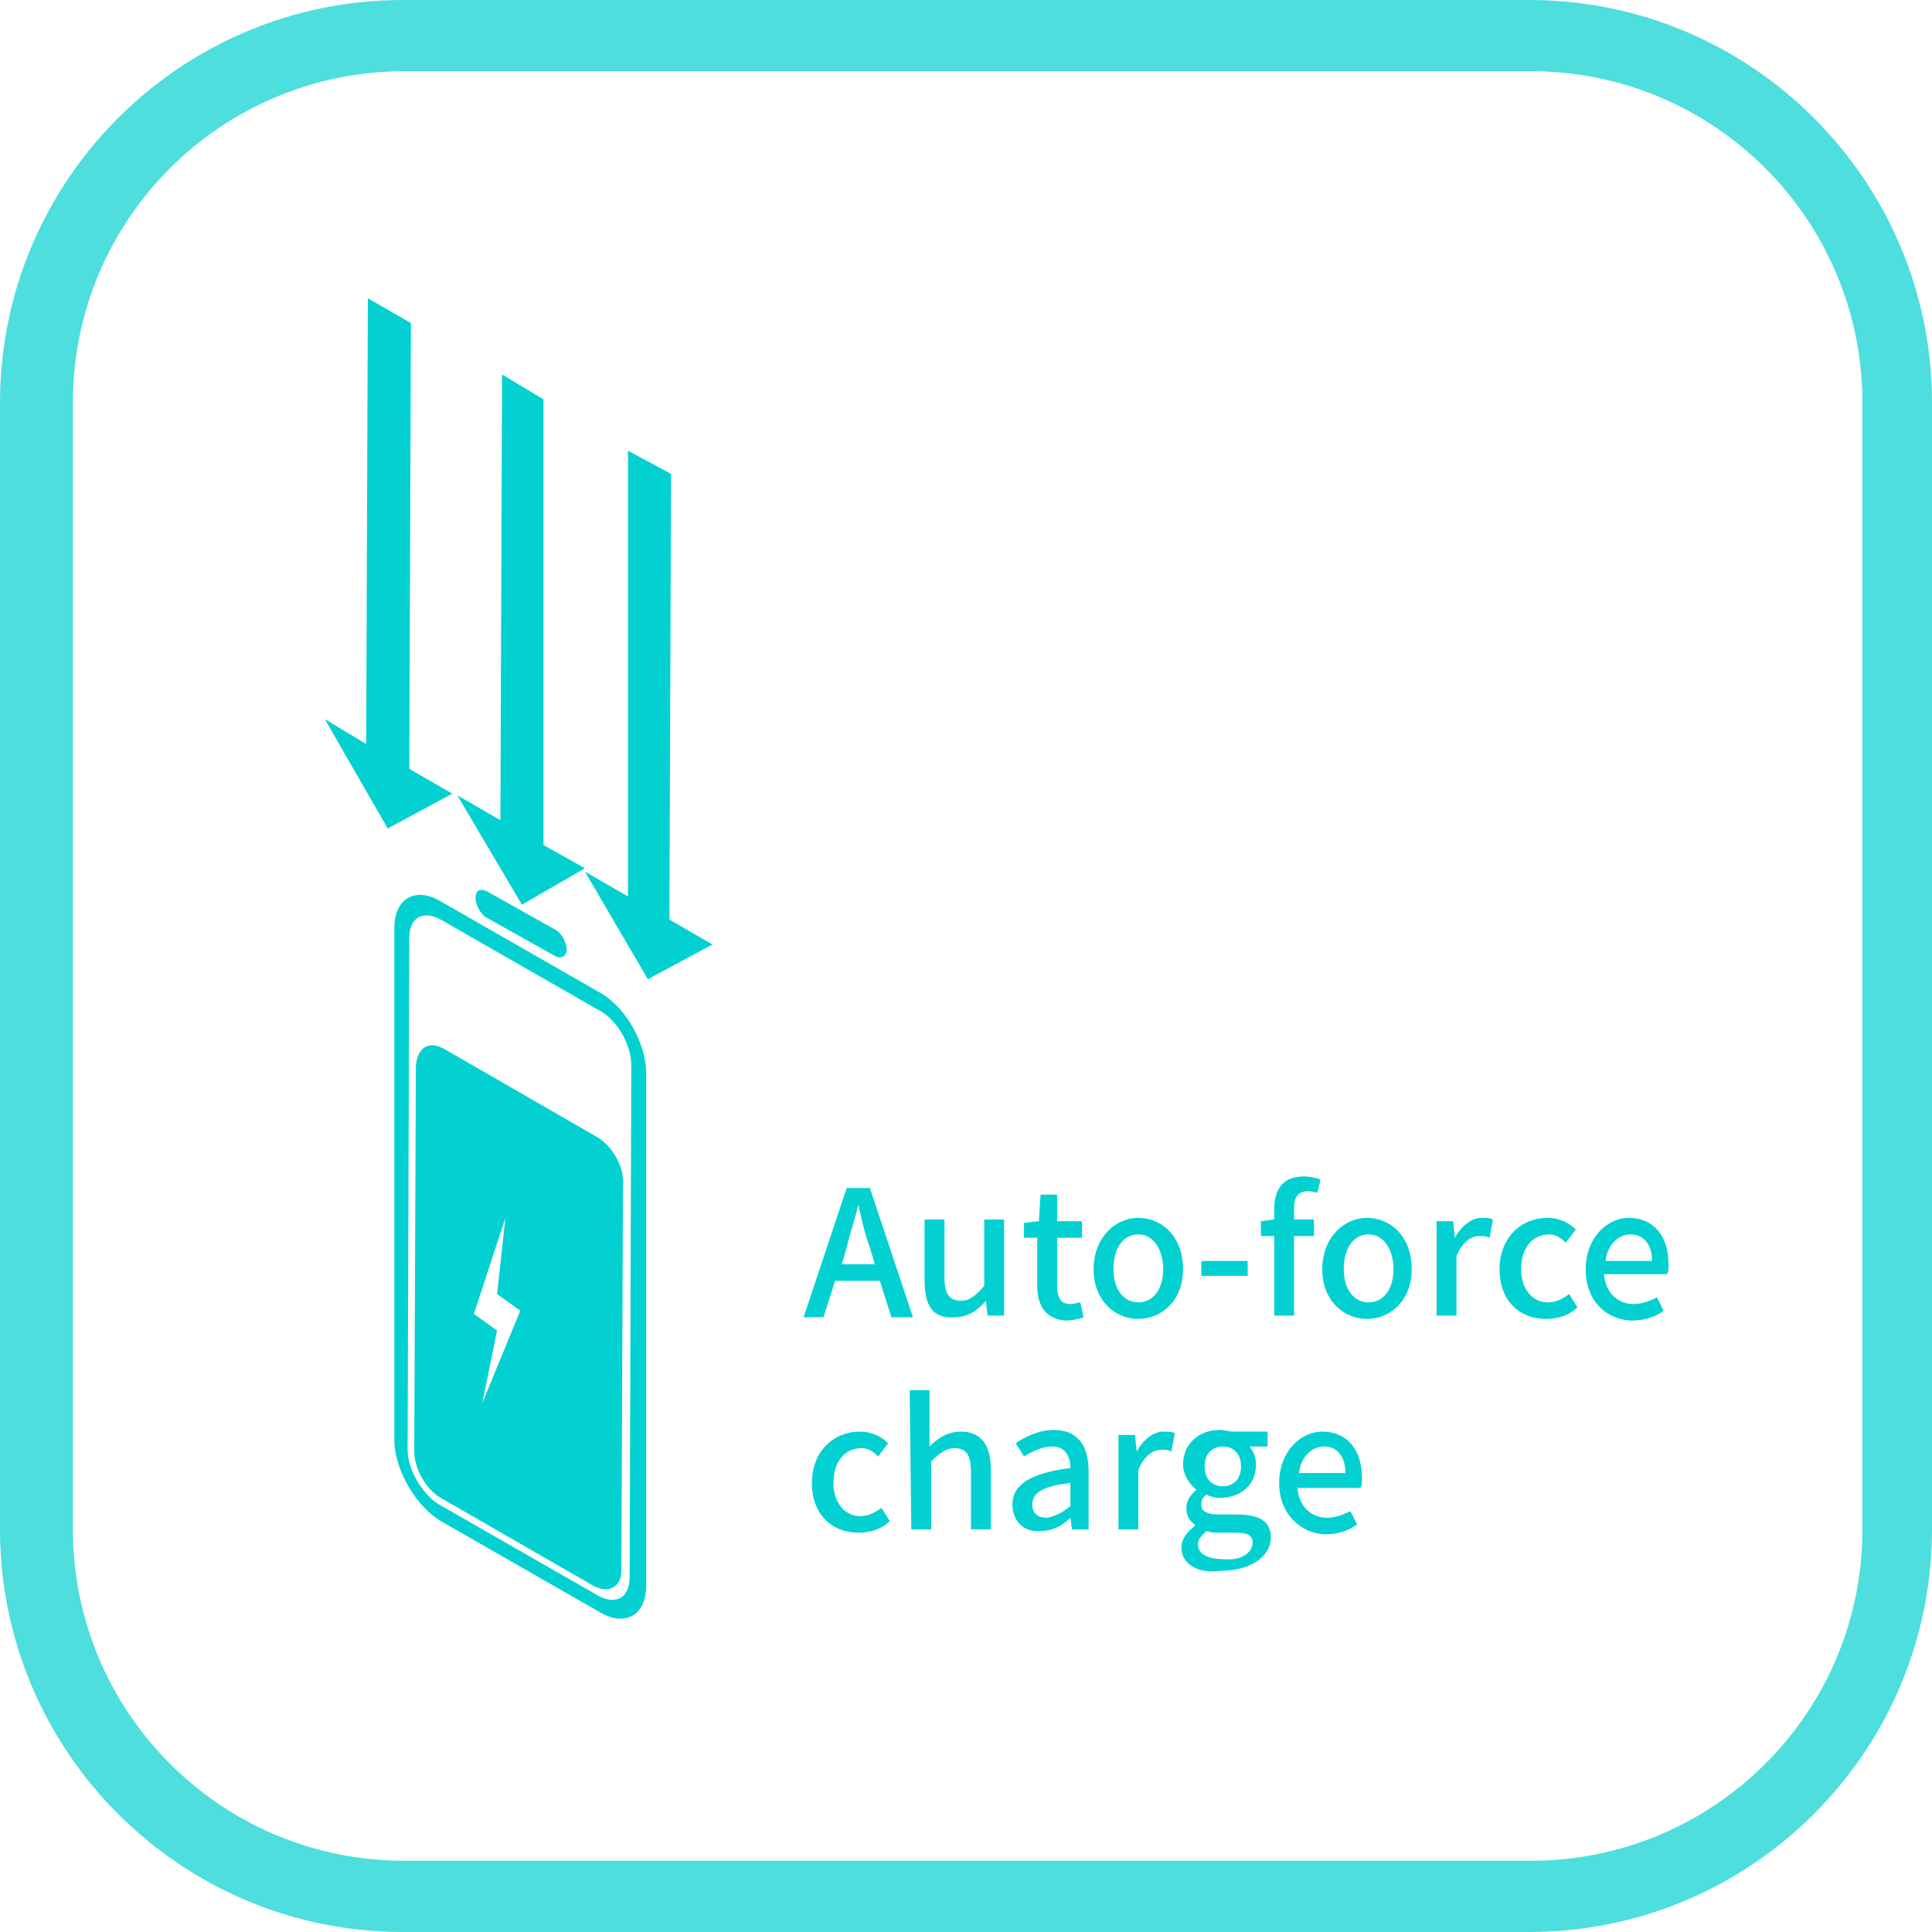
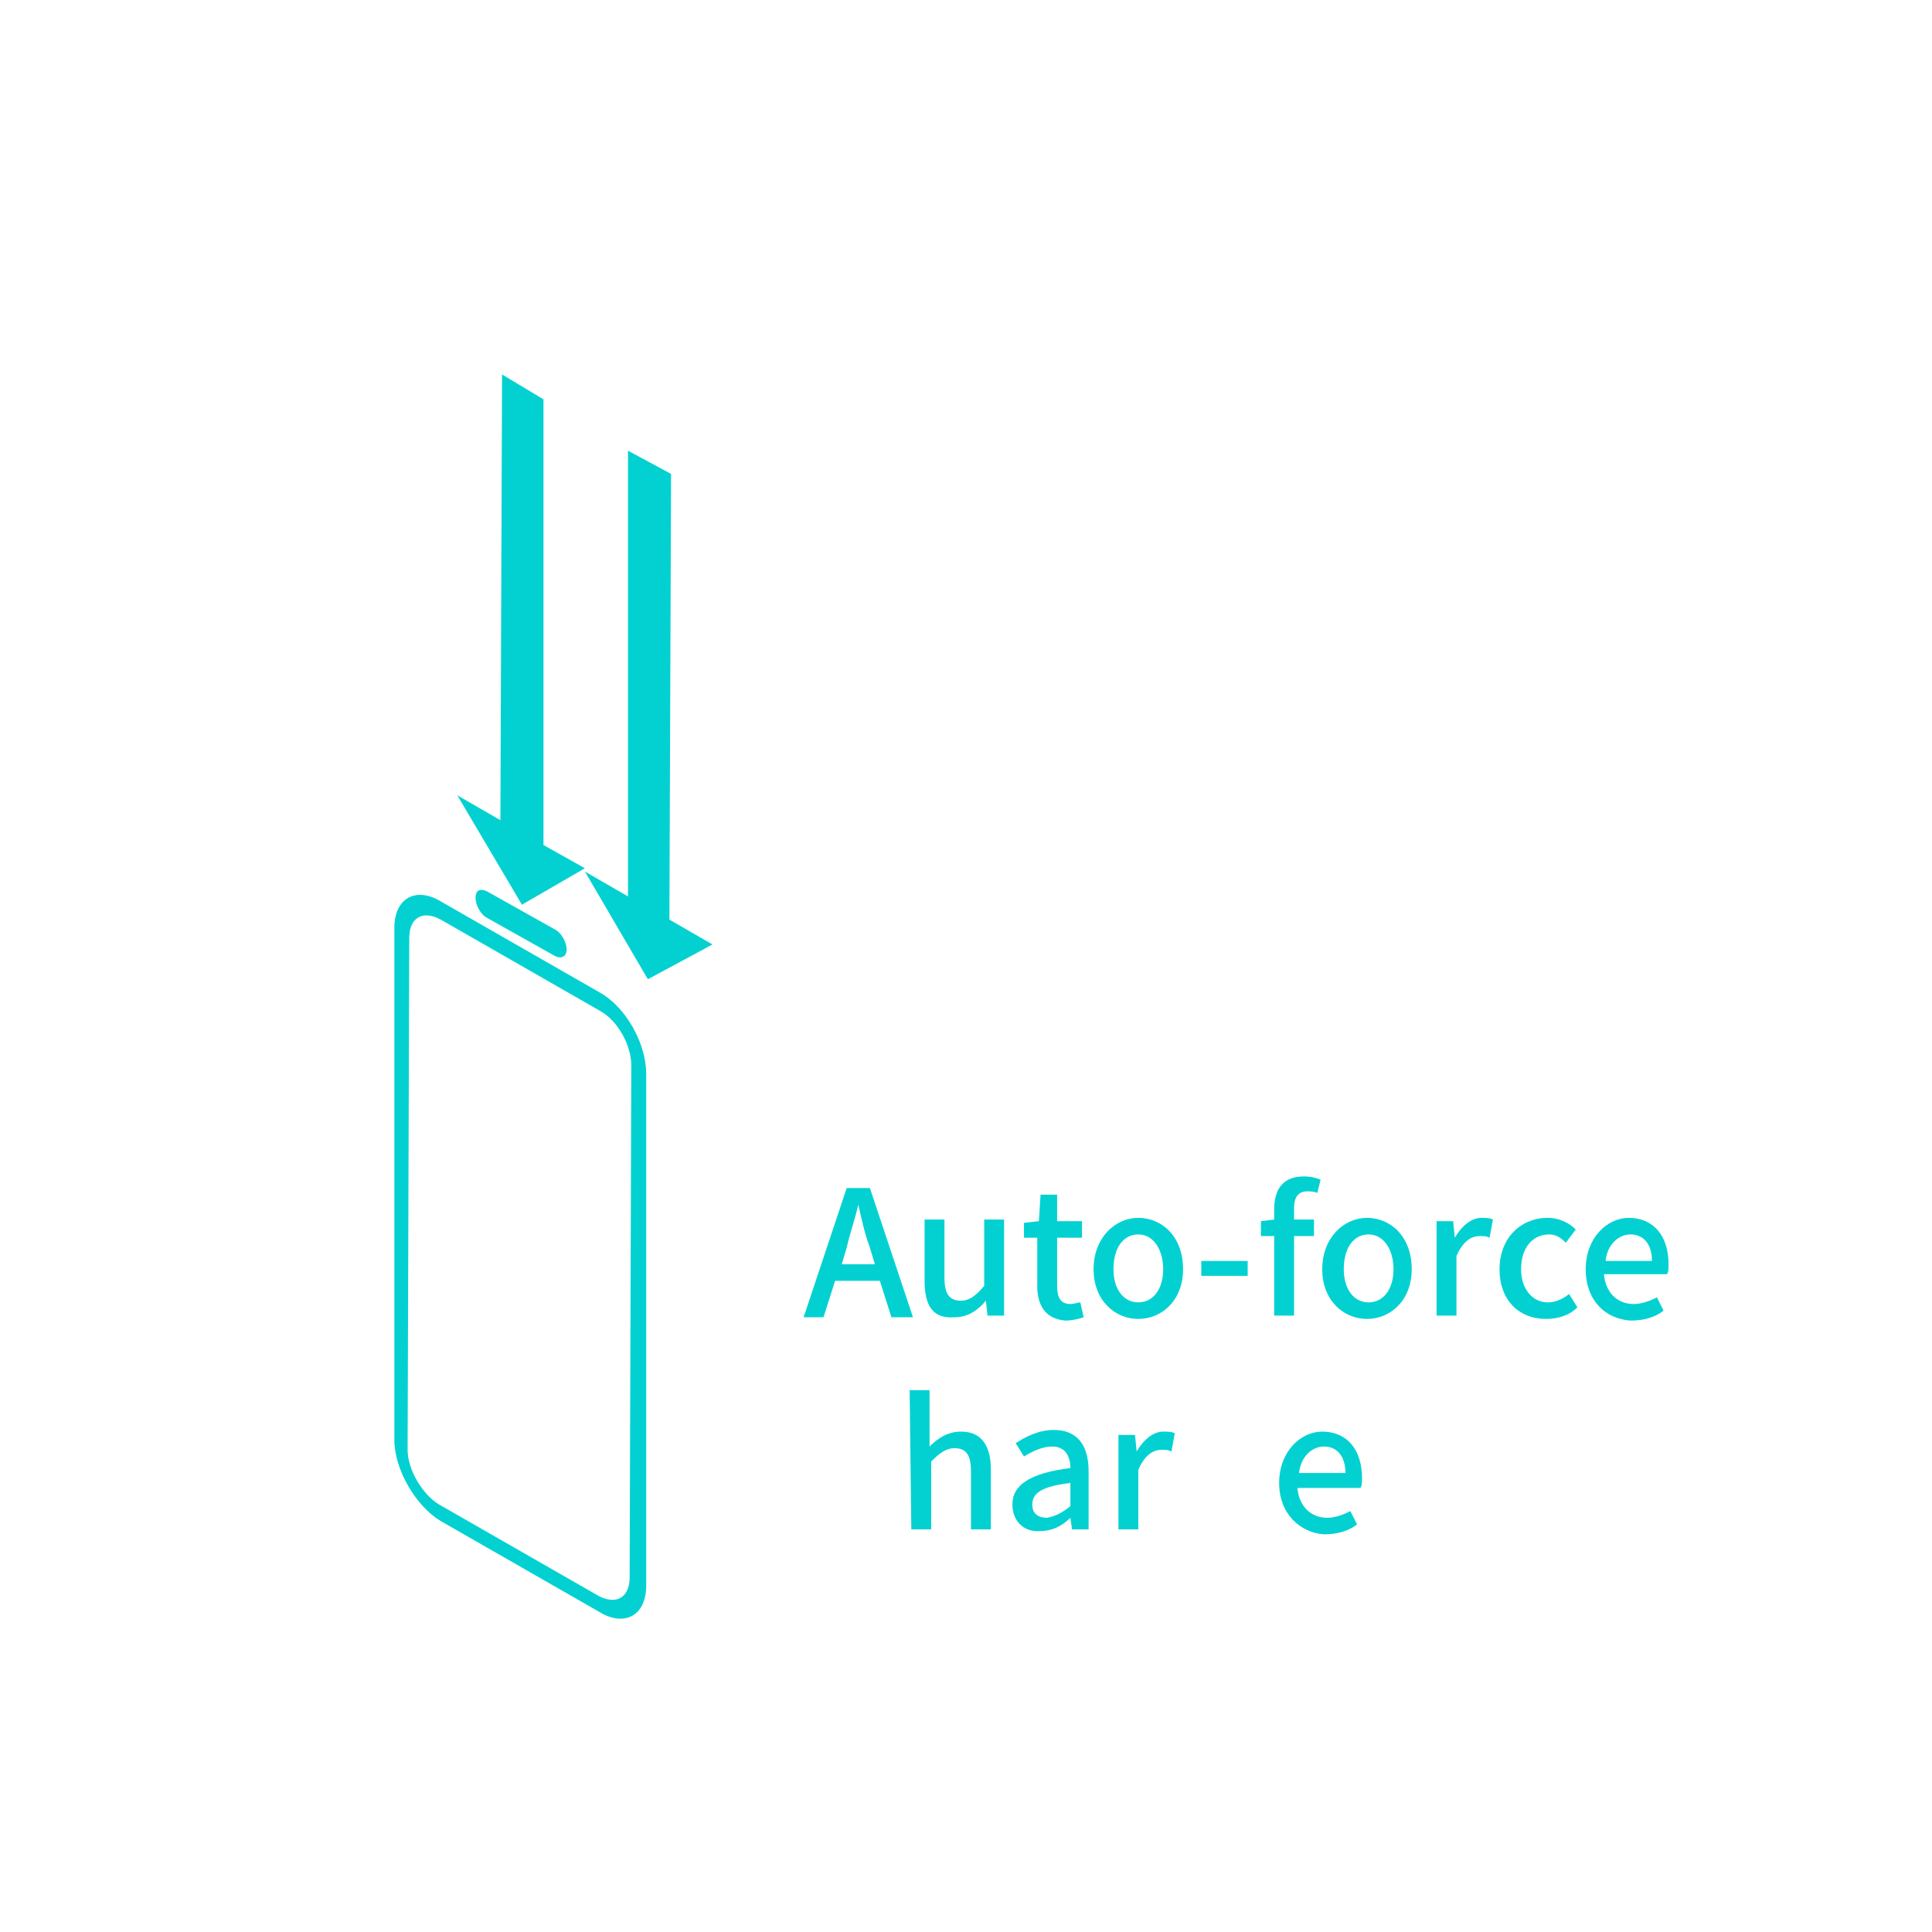
<svg xmlns="http://www.w3.org/2000/svg" version="1.1" id="Слой_1" x="0px" y="0px" width="116.6px" height="116.6px" viewBox="0 0 116.6 116.6" style="enable-background:new 0 0 116.6 116.6;" xml:space="preserve">
  <style type="text/css">
	.st0{fill:#03D1D1;}
	.st1{enable-background:new    ;}
	.st2{opacity:0.7;fill:#03D1D1;enable-background:new    ;}
</style>
  <g>
    <g>
      <g>
        <path class="st0" d="M33.5,56.1c0.4,0.2,0.7,0.8,0.7,1.2s-0.3,0.6-0.7,0.4l-4.1-2.3c-0.4-0.2-0.7-0.8-0.7-1.2     c0-0.5,0.3-0.6,0.7-0.4L33.5,56.1z" />
      </g>
      <g class="st1">
-         <path class="st0" d="M36,68.6l-9.2-5.3c-0.9-0.5-1.6-0.1-1.7,1L25,87.6c0,1,0.7,2.3,1.6,2.8l9.2,5.3c0.9,0.5,1.7,0.1,1.7-0.9     l0.1-23.3C37.7,70.4,36.9,69.1,36,68.6z M29.1,84.7l0.9-4.4l-1.4-1l1.9-5.8L30,78.1l1.4,1L29.1,84.7z" />
        <g>
          <path class="st0" d="M36.2,59.9c1.6,0.9,2.8,3.1,2.8,4.9v30.9c0,1.8-1.3,2.5-2.8,1.6l-9.6-5.5c-1.5-0.9-2.8-3.1-2.8-4.9l0-30.9      c0-1.8,1.3-2.5,2.8-1.6L36.2,59.9z M38,95.2l0.1-30.9c0-1.2-0.8-2.7-1.9-3.3l-9.6-5.5c-1.1-0.6-1.9-0.1-1.9,1.1l-0.1,30.9      c0,1.2,0.9,2.7,1.9,3.3l9.6,5.5C37.2,96.9,38,96.4,38,95.2" />
        </g>
      </g>
    </g>
    <g>
-       <path class="st0" d="M49,89.5c0-1.9,1.3-3.1,2.9-3.1c0.7,0,1.3,0.3,1.7,0.7L53,87.9c-0.3-0.3-0.6-0.5-1-0.5c-1,0-1.7,0.8-1.7,2.1    c0,1.2,0.7,2,1.6,2c0.5,0,0.9-0.2,1.3-0.5l0.5,0.8c-0.5,0.5-1.2,0.7-1.9,0.7C50.2,92.5,49,91.4,49,89.5z" />
      <path class="st0" d="M54.9,83.9h1.2v2.2v1.2c0.5-0.5,1.1-0.9,1.9-0.9c1.2,0,1.8,0.8,1.8,2.3v3.6h-1.2v-3.5c0-1-0.3-1.4-1-1.4    c-0.5,0-0.9,0.3-1.4,0.8v4.1H55L54.9,83.9L54.9,83.9z" />
      <path class="st0" d="M61.1,90.8c0-1.2,1.1-1.9,3.5-2.2c0-0.7-0.3-1.3-1.1-1.3c-0.6,0-1.2,0.3-1.7,0.6l-0.5-0.8    c0.6-0.4,1.4-0.8,2.3-0.8c1.4,0,2.1,0.9,2.1,2.5v3.5h-1l-0.1-0.7l0,0c-0.5,0.5-1.1,0.8-1.8,0.8C61.8,92.5,61.1,91.8,61.1,90.8z     M64.6,90.9v-1.4c-1.7,0.2-2.3,0.6-2.3,1.3c0,0.6,0.4,0.8,0.9,0.8C63.7,91.5,64.1,91.3,64.6,90.9z" />
      <path class="st0" d="M67.5,86.6h1l0.1,1l0,0c0.4-0.7,1-1.2,1.6-1.2c0.3,0,0.5,0,0.7,0.1l-0.2,1.1c-0.2-0.1-0.3-0.1-0.6-0.1    c-0.5,0-1,0.3-1.4,1.2v3.6h-1.2V86.6z" />
-       <path class="st0" d="M71.3,93.4c0-0.5,0.3-0.9,0.8-1.3V92c-0.3-0.2-0.5-0.5-0.5-1s0.3-0.8,0.6-1.1l0,0c-0.4-0.3-0.8-0.9-0.8-1.5    c0-1.3,1-2.1,2.2-2.1c0.3,0,0.6,0.1,0.8,0.1h2.1v0.9h-1.1c0.2,0.2,0.4,0.6,0.4,1.1c0,1.3-1,2-2.2,2c-0.3,0-0.6-0.1-0.8-0.2    c-0.2,0.2-0.3,0.3-0.3,0.6c0,0.3,0.2,0.6,1,0.6h1.1c1.4,0,2.1,0.4,2.1,1.4c0,1.1-1.2,2-3,2C72.3,95,71.3,94.4,71.3,93.4z     M75.6,93.1c0-0.5-0.4-0.6-1.1-0.6h-0.9c-0.3,0-0.5,0-0.8-0.1c-0.3,0.3-0.5,0.5-0.5,0.8c0,0.6,0.6,0.9,1.6,0.9    C74.9,94.2,75.6,93.7,75.6,93.1z M74.9,88.5c0-0.8-0.5-1.2-1.1-1.2s-1.1,0.4-1.1,1.2c0,0.8,0.5,1.2,1.1,1.2S74.9,89.3,74.9,88.5z" />
      <path class="st0" d="M77.2,89.5c0-1.9,1.3-3.1,2.6-3.1c1.5,0,2.4,1.1,2.4,2.8c0,0.2,0,0.5-0.1,0.6h-3.8c0.1,1.1,0.8,1.8,1.8,1.8    c0.5,0,1-0.2,1.4-0.4l0.4,0.8c-0.5,0.4-1.2,0.6-2,0.6C78.5,92.5,77.2,91.4,77.2,89.5z M81.2,88.9c0-1-0.5-1.6-1.3-1.6    c-0.7,0-1.4,0.6-1.5,1.6H81.2z" />
    </g>
    <g>
      <path class="st0" d="M53.1,77.3h-2.7l-0.7,2.2h-1.2l2.6-7.8h1.4l2.6,7.8h-1.3L53.1,77.3z M52.8,76.3l-0.3-1    c-0.3-0.8-0.5-1.7-0.7-2.6l0,0c-0.2,0.9-0.5,1.7-0.7,2.6l-0.3,1H52.8z" />
      <path class="st0" d="M55.8,77.3v-3.7H57v3.5c0,1,0.3,1.4,1,1.4c0.5,0,0.9-0.3,1.4-0.9v-4h1.2v5.8h-1l-0.1-0.9l0,0    c-0.5,0.6-1.1,1-1.9,1C56.3,79.6,55.8,78.8,55.8,77.3z" />
      <path class="st0" d="M62.6,77.6v-2.9h-0.8v-0.9l0.9-0.1l0.1-1.6h1v1.6h1.5v1h-1.5v2.9c0,0.7,0.2,1.1,0.8,1.1    c0.2,0,0.5-0.1,0.6-0.1l0.2,0.9c-0.3,0.1-0.7,0.2-1.1,0.2C63.1,79.6,62.6,78.8,62.6,77.6z" />
      <path class="st0" d="M66,76.6c0-1.9,1.3-3.1,2.7-3.1c1.4,0,2.7,1.1,2.7,3.1c0,1.9-1.3,3-2.7,3S66,78.5,66,76.6z M70.2,76.6    c0-1.2-0.6-2.1-1.5-2.1s-1.5,0.8-1.5,2.1c0,1.2,0.6,2,1.5,2S70.2,77.8,70.2,76.6z" />
      <path class="st0" d="M72.5,76.1h2.8V77h-2.8V76.1z" />
      <path class="st0" d="M79.5,72c-0.2-0.1-0.4-0.1-0.6-0.1c-0.5,0-0.8,0.3-0.8,1v0.7h1.2v1h-1.2v4.8h-1.2v-4.8h-0.8v-0.9l0.8-0.1V73    c0-1.2,0.5-2,1.8-2c0.4,0,0.8,0.1,1,0.2L79.5,72z" />
      <path class="st0" d="M79.8,76.6c0-1.9,1.3-3.1,2.7-3.1c1.4,0,2.7,1.1,2.7,3.1c0,1.9-1.3,3-2.7,3C81.1,79.6,79.8,78.5,79.8,76.6z     M84.1,76.6c0-1.2-0.6-2.1-1.5-2.1s-1.5,0.8-1.5,2.1c0,1.2,0.6,2,1.5,2S84.1,77.8,84.1,76.6z" />
      <path class="st0" d="M86.7,73.7h1l0.1,1l0,0c0.4-0.7,1-1.2,1.6-1.2c0.3,0,0.5,0,0.7,0.1l-0.2,1.1c-0.2-0.1-0.3-0.1-0.6-0.1    c-0.5,0-1,0.3-1.4,1.2v3.6h-1.2V73.7z" />
      <path class="st0" d="M90.5,76.6c0-1.9,1.3-3.1,2.9-3.1c0.7,0,1.3,0.3,1.7,0.7L94.5,75c-0.3-0.3-0.6-0.5-1-0.5    c-1,0-1.7,0.8-1.7,2.1c0,1.2,0.7,2,1.6,2c0.5,0,0.9-0.2,1.3-0.5l0.5,0.8c-0.5,0.5-1.2,0.7-1.9,0.7C91.7,79.6,90.5,78.5,90.5,76.6z    " />
      <path class="st0" d="M95.7,76.6c0-1.9,1.3-3.1,2.6-3.1c1.5,0,2.4,1.1,2.4,2.8c0,0.2,0,0.5-0.1,0.6h-3.8c0.1,1.1,0.8,1.8,1.8,1.8    c0.5,0,1-0.2,1.4-0.4l0.4,0.8c-0.5,0.4-1.2,0.6-2,0.6C96.9,79.6,95.7,78.5,95.7,76.6z M99.7,76.1c0-1-0.5-1.6-1.3-1.6    c-0.7,0-1.4,0.6-1.5,1.6H99.7z" />
    </g>
    <g>
      <polygon class="st0" points="32.8,24.1 32.8,51 35.3,52.4 31.5,54.6 27.6,48 30.2,49.5 30.3,22.6   " />
    </g>
    <g>
      <polygon class="st0" points="40.5,28.6 40.4,55.5 43,57 39.1,59.1 35.3,52.6 37.9,54.1 37.9,27.2   " />
    </g>
    <g>
-       <polygon class="st0" points="24.8,19.5 24.7,46.4 27.3,47.9 23.4,50 19.6,43.4 22.1,44.9 22.2,18   " />
-     </g>
-     <path class="st2" d="M92.3,0h-68C10.9,0,0,10.9,0,24.3v68c0,13.4,10.9,24.3,24.3,24.3h68c13.4,0,24.3-10.9,24.3-24.3v-68   C116.6,10.9,105.7,0,92.3,0z M112.4,92.3c0,11.1-9,20-20,20h-68c-11.1,0-20-9-20-20v-68c0-11.1,9-20,20-20h68c11.1,0,20,9,20,20   V92.3z" />
+       </g>
  </g>
</svg>